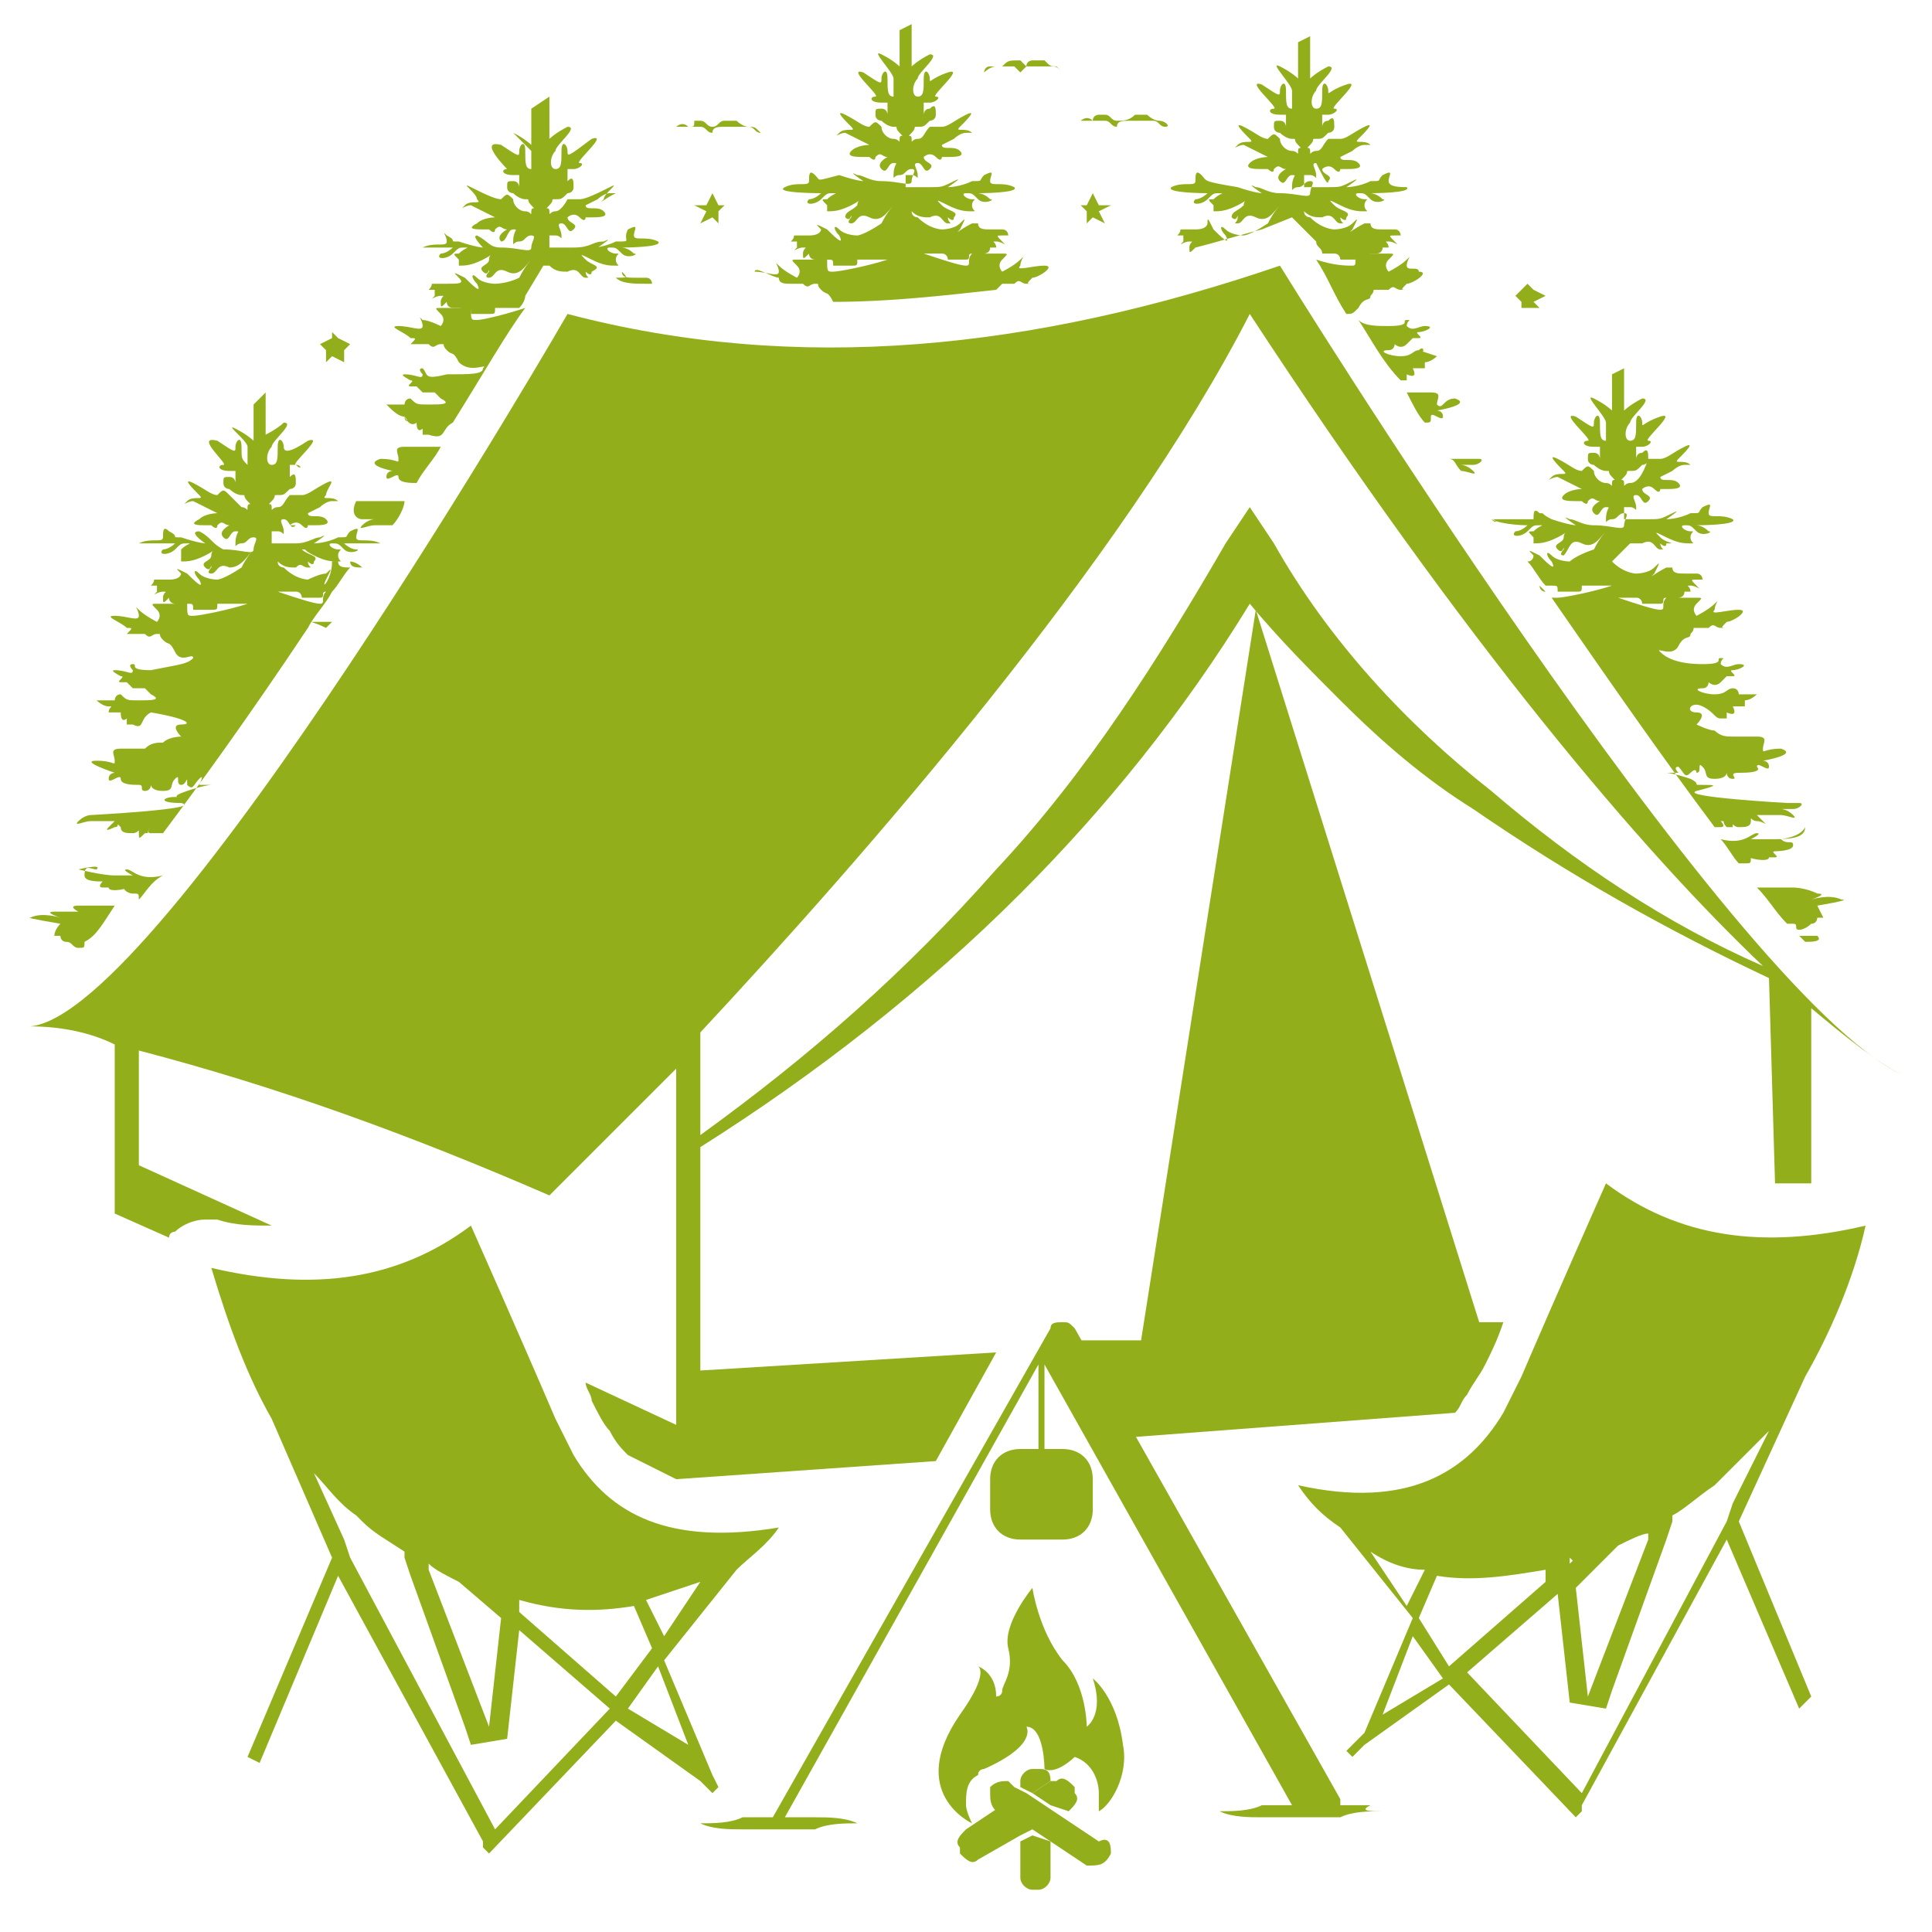
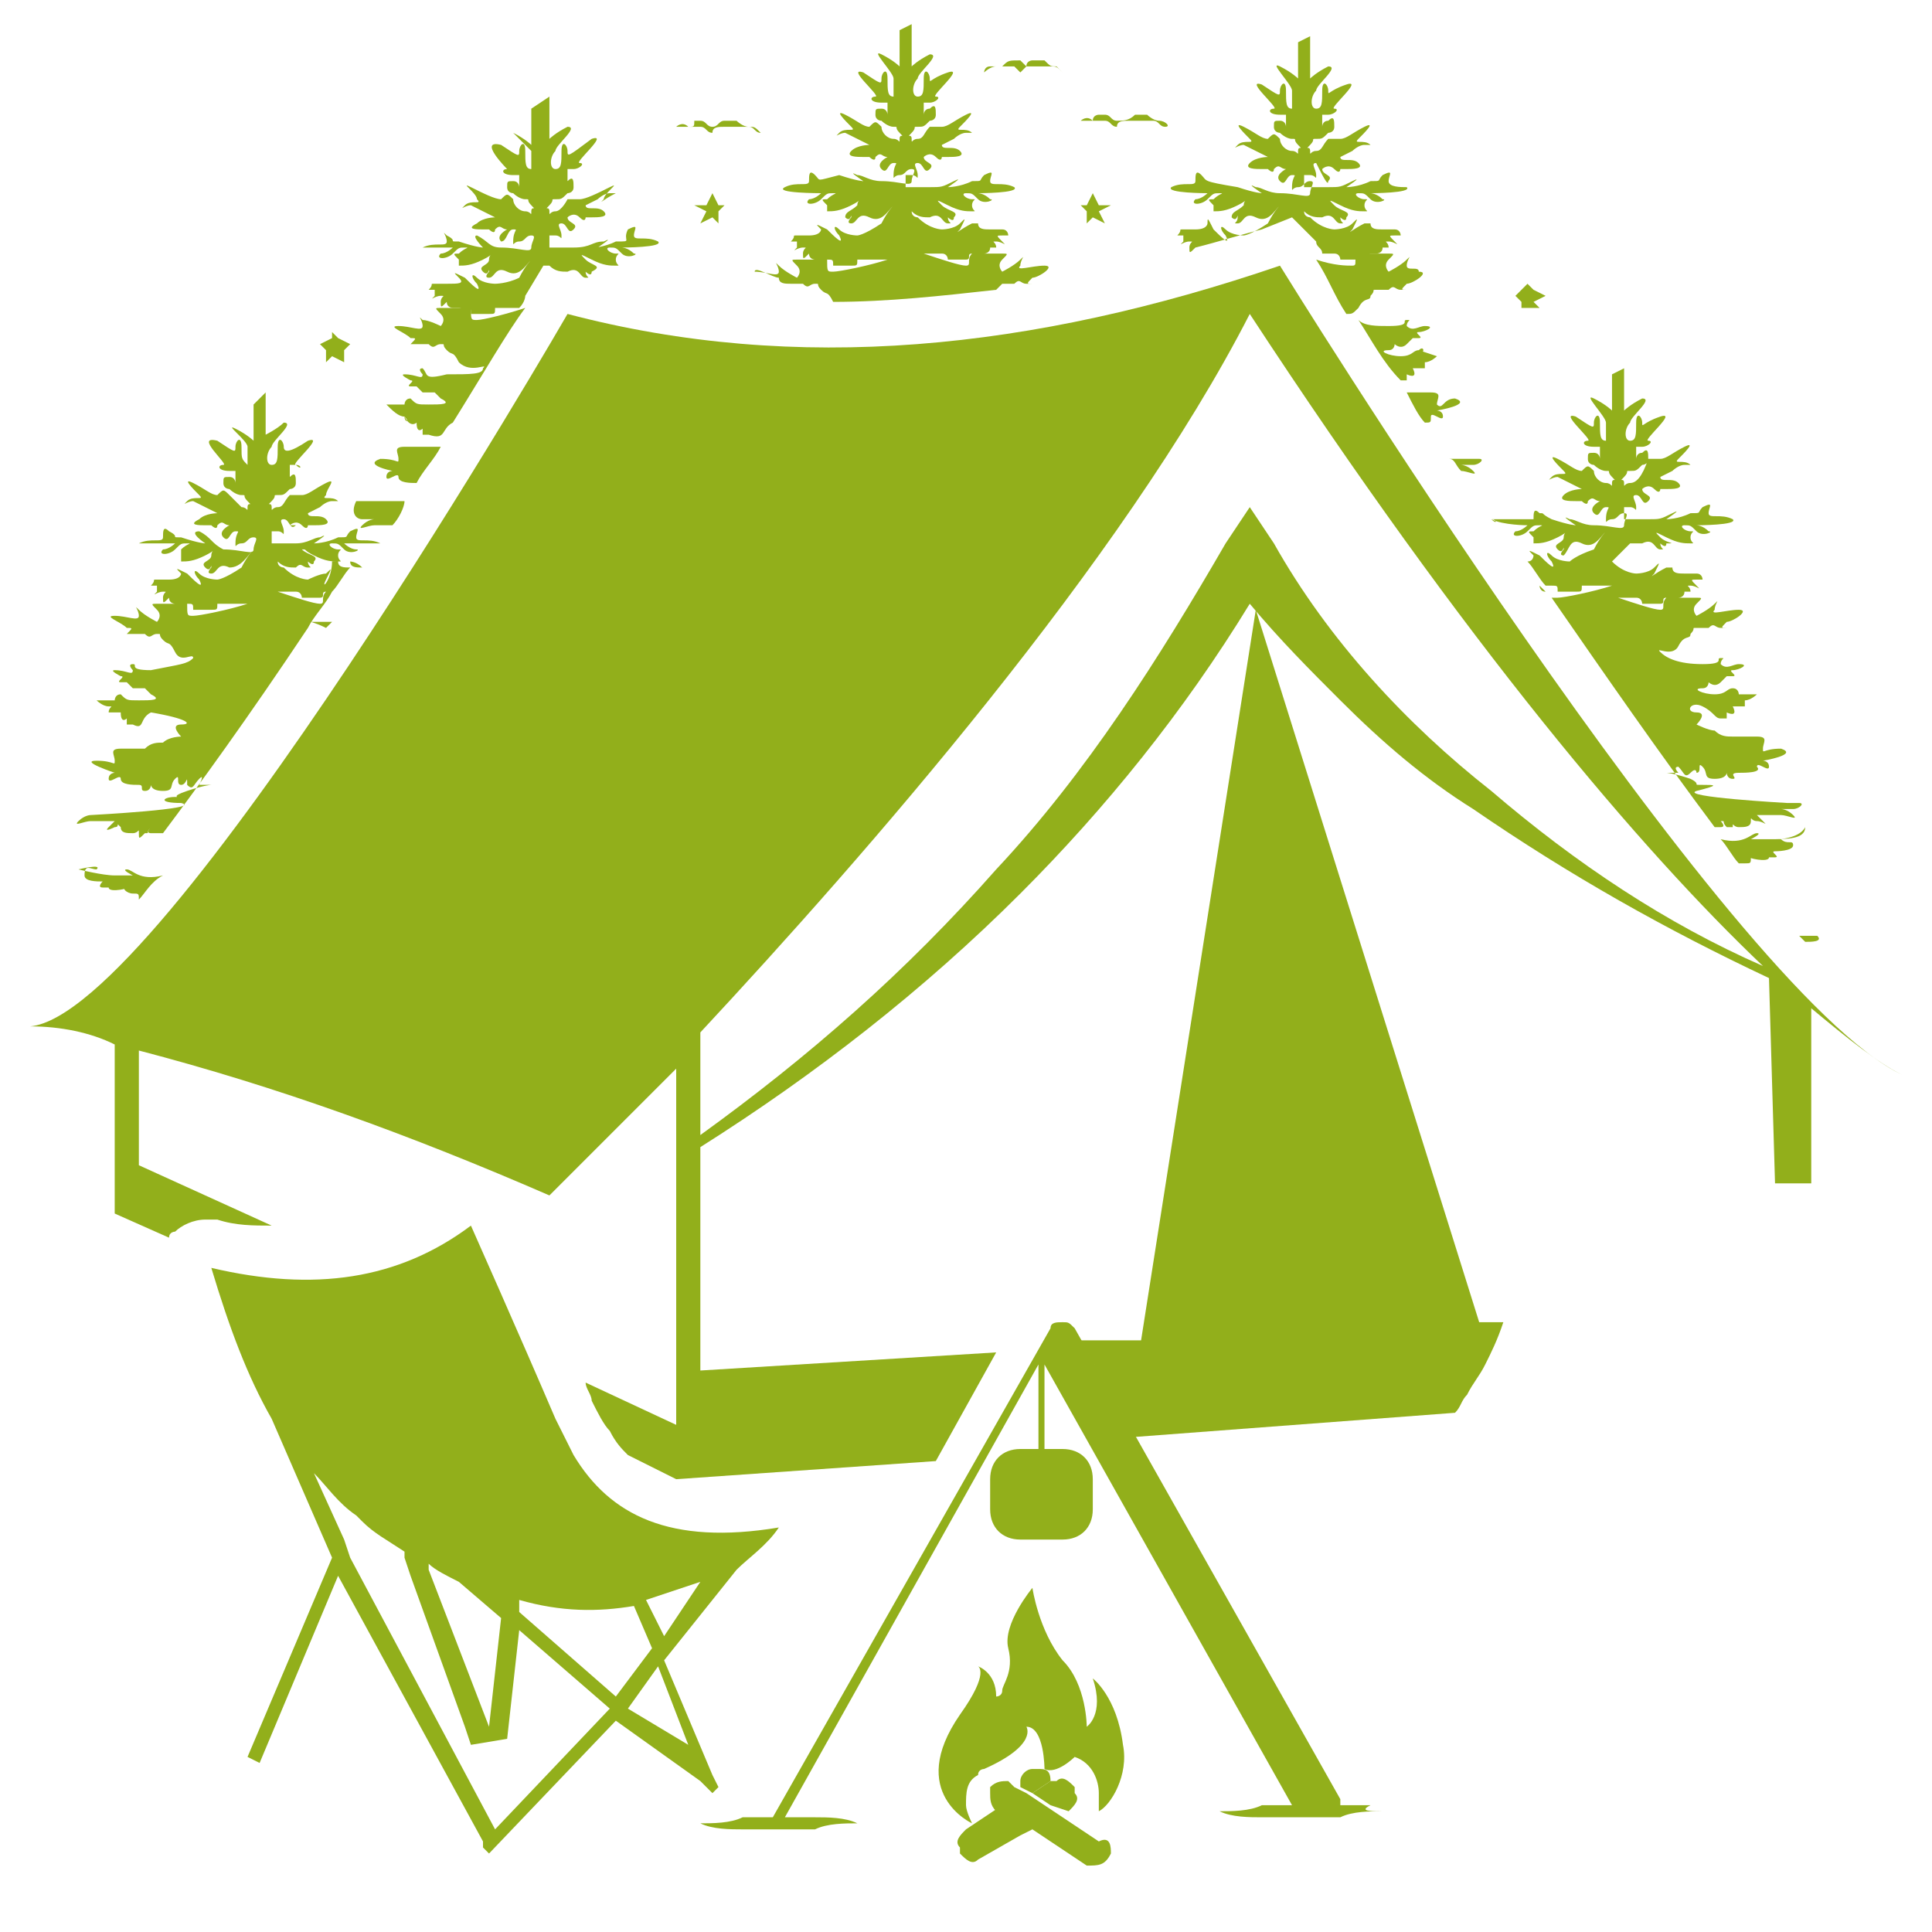
<svg xmlns="http://www.w3.org/2000/svg" version="1.1" id="Layer_1" x="0px" y="0px" width="32px" height="32px" viewBox="0 0 32 32" style="enable-background:new 0 0 32 32;" xml:space="preserve">
  <style type="text/css">
	.st0{fill:#92AF1B;}
</style>
  <g>
    <g>
      <g>
        <path class="st0" d="M1.3,13.5c0.1,0,0.1,0,0.2,0c0,0-0.1,0-0.2,0.1c-0.1,0.1,0.1,0,0.2,0c0.1,0,0,0,0.1,0c0.1,0,0.1,0,0.1,0     s0.1,0,0.1,0c0.1,0,0.1,0,0.1,0c0,0,0,0-0.1,0.1c-0.1,0.1,0.1,0,0.1,0c0.1,0,0-0.1,0.1,0c0,0.1,0.1,0.1,0.2,0.1     c0.1,0,0.1-0.1,0.1,0c0,0.1,0,0.1,0.1,0c0.1,0,0,0,0.1-0.1c0.1,0,0,0,0,0c0,0-0.1,0.1,0,0.1c0.1,0,0.1,0,0.1,0c0,0,0,0,0.1,0     c0.6-0.8,1.4-1.9,2.4-3.4c0.1-0.2,0.3-0.4,0.4-0.6c0,0-0.1,0-0.1,0c-0.1,0.1,0,0.2-0.1,0.2c-0.1,0-0.4-0.1-0.7-0.2c0,0,0,0,0,0     c0,0,0.1,0,0.1,0c0.1,0,0.1,0,0.2,0c0.1,0,0.1,0.1,0.1,0.1c0.1,0,0,0,0.1,0c0.1,0,0.1,0,0.2,0c0.1,0,0-0.1,0.1-0.1     c0.1,0,0.1,0,0.1,0c0.1-0.1,0.2-0.3,0.3-0.4c-0.1,0-0.2,0-0.2-0.1c0,0,0,0-0.1,0C5.5,9.6,5.3,9.8,5.4,9.6c0.1-0.2,0.1-0.2,0-0.1     C5.3,9.5,5.1,9.6,5.1,9.6c0,0-0.2,0-0.4-0.2c0,0-0.1,0-0.1-0.1c0,0,0,0,0,0c0.1,0.1,0.2,0.1,0.3,0.1C5,9.3,5,9.4,5.1,9.4     c0.1,0,0,0,0-0.1c0,0,0.1,0.1,0.1,0c0.1-0.1-0.1-0.1-0.2-0.2C5.1,9.1,5,9.1,5.2,9.2c0.2,0.1,0.3,0.1,0.4,0.1c0.1,0,0,0,0-0.1     c0-0.1,0.1-0.1,0-0.1c-0.1,0-0.2-0.1-0.1-0.1c0.1,0,0.1,0,0.2,0.1c0.1,0.1,0.3,0,0.2,0C5.8,9.1,5.7,9,5.7,9c0,0,0.4,0,0.6,0     c0,0,0,0,0,0c0,0,0,0,0,0C6.1,8.9,5.9,9,5.9,8.9c0-0.1,0.1-0.2-0.1-0.1c-0.1,0.1,0,0.1-0.2,0.1C5.4,9,5.2,9,5.2,9     c0,0,0.3-0.2,0.1-0.1C5.2,8.9,5.1,9,4.9,9C4.8,9,4.6,9,4.5,9c0-0.1,0-0.1,0-0.2c0,0,0.1,0,0.1,0c0.1,0,0.1,0.1,0.1,0     c0-0.1-0.1-0.2,0-0.2c0.1,0,0.1,0.2,0.2,0.1C5,8.7,4.8,8.7,4.8,8.7c0,0,0.1-0.1,0.2,0c0.1,0.1,0.1,0,0.1,0c0,0,0,0,0.1,0     c0.1,0,0.3,0,0.2-0.1c-0.1-0.1-0.3,0-0.3-0.1c0,0,0.2-0.1,0.2-0.1c0,0,0,0,0,0c0,0,0.1-0.1,0.2-0.1c0,0,0.2,0,0.1,0     c-0.1-0.1-0.3,0-0.2-0.1C5.4,8.1,5.6,7.9,5.4,8C5.2,8.1,5.1,8.2,5,8.2c-0.1,0-0.1,0-0.2,0C4.7,8.3,4.7,8.4,4.6,8.4     c-0.1,0-0.1,0.1-0.1,0c0-0.1-0.1,0,0-0.1c0.1-0.1,0-0.1,0.1-0.1c0.1,0,0.1,0,0.2-0.1c0,0,0.1,0,0.1-0.1c0-0.1,0-0.2-0.1-0.1     C4.8,7.9,4.8,8,4.8,7.9c0,0,0-0.1,0-0.2c0,0,0,0,0,0c0,0,0,0,0.1,0C5,7.8,5,7.7,4.9,7.7c-0.1,0,0.5-0.5,0.2-0.4     C4.8,7.5,4.7,7.5,4.7,7.4c0-0.1-0.1-0.2-0.1,0c0,0.2,0,0.3-0.1,0.3c-0.1,0-0.1-0.2,0-0.3C4.5,7.3,4.9,7,4.7,7     C4.6,7.1,4.4,7.2,4.4,7.2l0-0.6l0-0.1L4.2,6.7l0,0.6c0,0-0.1-0.1-0.3-0.2C3.7,7,4.1,7.3,4.1,7.4c0,0.1,0,0.3,0,0.3     C4,7.6,4,7.6,4,7.4c0-0.2-0.1-0.1-0.1,0c0,0.1,0,0.1-0.3-0.1C3.2,7.2,3.8,7.7,3.7,7.7c-0.1,0-0.1,0.1,0.1,0.1c0,0,0.1,0,0.1,0     c0,0,0,0,0,0c0,0.1,0,0.1,0,0.2c0,0,0-0.1-0.1-0.1c-0.1,0-0.1,0-0.1,0.1c0,0.1,0.1,0.1,0.1,0.1c0,0,0.1,0.1,0.2,0.1     c0.1,0,0,0,0.1,0.1c0.1,0.1,0,0,0,0.1c0,0.1,0,0-0.1,0C4,8.4,3.9,8.3,3.8,8.2c-0.1-0.1-0.1-0.1-0.2,0C3.5,8.2,3.4,8.1,3.2,8     C3,7.9,3.2,8.1,3.3,8.2c0.1,0.1-0.1,0-0.2,0.1c-0.1,0.1,0,0,0.1,0c0,0,0.2,0.1,0.2,0.1c0,0,0,0,0,0c0,0,0.2,0.1,0.2,0.1     c0,0-0.2,0-0.3,0.1C3.1,8.7,3.3,8.7,3.4,8.7c0.1,0,0.1,0,0.1,0c0,0,0.1,0.1,0.1,0c0.1-0.1,0.1,0,0.2,0c0,0-0.2,0.1-0.1,0.2     c0.1,0.1,0.1-0.1,0.2-0.1c0.1,0,0,0,0,0.2c0,0.1,0,0,0.1,0c0.1,0,0.1-0.1,0.2-0.1c0.1,0,0,0.1,0,0.2c0,0.1-0.2,0-0.5,0     C3.5,9,3.5,8.9,3.3,8.8C3.1,8.8,3.4,9,3.4,9c0,0-0.1,0-0.4-0.1C2.8,8.9,3,8.9,2.8,8.8c-0.1-0.1-0.1,0-0.1,0.1     c0,0.1-0.2,0-0.4,0.1C2.2,9,2.9,9,2.9,9c0,0-0.1,0.1-0.2,0.1c-0.1,0.1,0.1,0.1,0.2,0c0.1-0.1,0.1-0.1,0.2-0.1c0.1,0,0,0-0.1,0.1     C3,9.2,3,9.2,3,9.2c0,0.1,0,0.1,0,0.1c0.1,0,0.2,0,0.4-0.1c0.2-0.1,0.1-0.1,0.1,0C3.5,9.3,3.3,9.3,3.4,9.4c0.1,0.1,0.1-0.1,0.1,0     c0,0-0.1,0.1,0,0.1c0.1,0,0.1-0.2,0.3-0.1C4,9.4,4.1,9.2,4.2,9.1c0,0,0,0,0,0c0,0,0,0,0,0c0,0-0.1,0.1-0.2,0.3     C3.7,9.6,3.6,9.6,3.6,9.6c0,0-0.2,0-0.3-0.1c-0.1-0.1-0.1,0,0,0.1c0.1,0.2-0.1,0-0.2-0.1c-0.2-0.1-0.2-0.1-0.1,0     c0,0,0,0.1-0.2,0.1c-0.1,0-0.1,0-0.2,0c-0.1,0,0,0-0.1,0.1c0,0,0,0,0.1,0c0,0,0,0,0,0.1c-0.1,0.1,0,0,0.1,0c0.1,0,0,0,0,0.1     c0,0.1,0,0.1,0.1,0c0.1,0,0,0,0,0C2.8,10,2.9,10,2.9,10c0,0,0,0,0.1,0c0,0,0,0,0.1,0c0.1,0,0.1,0,0.1,0.1c0.1,0,0,0,0.2,0     c0.1,0,0,0,0.1,0c0.1,0,0.1,0,0.1-0.1c0.1,0,0.1,0,0.2,0C4,10,4,10,4,10c0,0,0,0,0,0c0,0,0,0,0.1,0c0,0,0,0,0,0     c-0.3,0.1-0.8,0.2-0.9,0.2c-0.1,0-0.1,0-0.1-0.2c-0.1-0.1-0.1,0-0.2,0c-0.1,0-0.1,0-0.3,0c-0.1,0-0.1,0,0,0.1     c0.1,0.1,0,0.2,0,0.2s-0.2-0.1-0.3-0.2c-0.1-0.1,0,0,0,0.1c0,0.1-0.2,0-0.4,0c-0.2,0,0.1,0.1,0.2,0.2c0.1,0,0.1,0,0,0.1     c-0.1,0,0,0,0.1,0c0.1,0,0,0,0,0c0,0,0.1,0,0.2,0c0.1,0.1,0.1,0,0.2,0c0.1,0,0,0,0.1,0.1c0.1,0.1,0.1,0,0.2,0.2     c0.1,0.2,0.3,0,0.3,0.1c-0.1,0.1-0.2,0.1-0.7,0.2c-0.4,0-0.2-0.1-0.3-0.1c-0.1,0,0,0.1,0,0.1c0,0.1-0.1,0-0.3,0     c-0.1,0,0.1,0.1,0.1,0.1c0.1,0-0.1,0.1,0,0.1c0.1,0,0.1,0,0.1,0s0,0,0.1,0.1c0,0,0.1,0,0.2,0c0,0,0,0,0.1,0.1     c0.2,0.1,0,0.1-0.2,0.1c-0.2,0-0.2,0-0.3-0.1c-0.1,0-0.1,0.1-0.1,0.1l-0.3,0c0,0,0.1,0.1,0.2,0.1c0.1,0,0,0,0,0.1     c0,0,0.2,0,0.2,0c0,0.2,0.1,0.1,0.1,0.1l0,0.1c0,0,0,0,0.1,0c0.2,0.1,0.1-0.1,0.3-0.2C3.1,11.9,3.2,12,3,12c-0.2,0,0,0.2,0,0.2     c0,0-0.2,0-0.3,0.1c-0.1,0-0.2,0-0.3,0.1c-0.1,0-0.2,0-0.4,0c-0.2,0-0.1,0.1-0.1,0.2c0,0.1,0,0-0.3,0c-0.3,0,0.3,0.2,0.3,0.2     s-0.1,0-0.1,0.1c0,0.1,0.2-0.1,0.2,0c0,0.1,0.2,0.1,0.3,0.1c0.1,0,0,0.1,0.1,0.1c0.1,0,0.1-0.1,0.1-0.1c0,0,0,0.1,0.2,0.1     c0.2,0,0.1-0.1,0.2-0.2c0.1-0.1,0,0.1,0.1,0.1c0.1,0,0.1-0.2,0.1,0c0.1,0.1,0.1,0,0.2-0.1c0.1-0.1,0,0.1,0,0.1c0,0,0.2,0,0.2,0     c0,0-0.1,0-0.4,0.1c-0.3,0.1-0.1,0.1-0.2,0.1c-0.2,0-0.3,0.1,0.1,0.1c0.4,0.1-1.5,0.2-1.5,0.2c0,0-0.1,0-0.2,0     C1.1,13.4,1.3,13.5,1.3,13.5z" />
      </g>
      <g>
        <path class="st0" d="M1,15.9C0.9,15.9,0.9,15.9,1,15.9c0.1,0,0.1,0,0.2,0C1.1,15.9,1,15.9,1,15.9z" />
      </g>
      <g>
        <path class="st0" d="M1.6,14.4c-0.1,0-0.2-0.1-0.2,0.1c0,0.1,0.2,0.1,0.3,0.1c0,0-0.1,0.1,0,0.1c0.1,0,0.1,0,0.1,0     c0,0.1,0.4,0,0.3,0c-0.1,0,0,0.1,0.1,0.1c0.1,0,0.1,0,0.1,0.1c0.1-0.1,0.2-0.3,0.4-0.4c-0.4,0.1-0.5-0.1-0.6-0.1     c-0.1,0,0.1,0.1,0.1,0.1c0,0-0.1,0-0.3,0c-0.2,0-0.6-0.1-0.6-0.1C1.3,14.4,1.7,14.3,1.6,14.4z" />
      </g>
      <g>
-         <path class="st0" d="M1,15.3c0,0-0.1,0.1-0.1,0.2c0,0,0.1,0,0.1,0s0,0.1,0.1,0.1c0.1,0,0.1,0.1,0.2,0.1c0.1,0,0.1,0,0.1-0.1     c0,0,0,0,0,0c0.2-0.1,0.3-0.3,0.5-0.6c0,0-0.1,0-0.1,0c-0.1,0-0.3,0-0.5,0c-0.2,0,0,0.1,0,0.1s-0.2,0-0.4,0     c-0.2,0,0.1,0.1,0.1,0.1s-0.3-0.1-0.5,0C0.4,15.2,1,15.3,1,15.3z" />
-       </g>
+         </g>
    </g>
    <g>
      <g>
        <path class="st0" d="M7.5,4.1c0,0-0.1,0.1-0.2,0.1c-0.1,0.1,0.1,0.1,0.2,0c0.1-0.1,0.1-0.1,0.2-0.1c0.1,0,0,0-0.1,0.1     c-0.1,0-0.1,0,0,0.1c0,0.1,0,0.1,0,0.1c0.1,0,0.2,0,0.4-0.1c0.2-0.1,0.1-0.1,0.1,0C8.1,4.4,7.9,4.4,8,4.5c0.1,0.1,0.1-0.1,0.1,0     c0,0-0.1,0.1,0,0.1c0.1,0,0.1-0.2,0.3-0.1c0.2,0.1,0.3-0.1,0.4-0.2c0,0,0,0,0,0c0,0,0,0,0,0c0,0-0.1,0.1-0.2,0.3     C8.4,4.7,8.2,4.7,8.2,4.7c0,0-0.2,0-0.3-0.1c-0.1-0.1-0.1,0,0,0.1c0.1,0.2-0.1,0-0.2-0.1c-0.2-0.1-0.2-0.1-0.1,0s0,0.1-0.2,0.1     c-0.1,0-0.1,0-0.2,0c-0.1,0,0,0-0.1,0.1c0,0,0,0,0.1,0c0,0,0,0,0,0.1c-0.1,0.1,0,0,0.1,0c0.1,0,0,0,0,0.1c0,0.1,0,0.1,0.1,0     c0.1,0,0,0,0,0c0,0.1,0.1,0.1,0.1,0.1c0,0,0,0,0.1,0c0,0,0,0,0.1,0c0.1,0,0.1,0,0.1,0.1c0.1,0,0,0,0.2,0c0.1,0,0,0,0.1,0     c0.1,0,0.1,0,0.1-0.1c0.1,0,0.1,0,0.2,0c0.1,0,0.1,0,0.2,0c0,0,0,0,0,0c0.1-0.1,0.1-0.2,0.1-0.2l0.3-0.5l0.1,0c0,0,0,0,0,0     c0,0,0,0,0,0c0.1,0.1,0.2,0.1,0.3,0.1c0.2-0.1,0.2,0.1,0.3,0.1c0.1,0,0,0,0-0.1c0,0,0.1,0.1,0.1,0C10,4.4,9.8,4.4,9.7,4.3     c-0.1-0.1-0.1-0.1,0.1,0c0.2,0.1,0.3,0.1,0.4,0.1c0.1,0,0,0,0-0.1c0-0.1,0.1-0.1,0-0.1c-0.1,0-0.2-0.1-0.1-0.1     c0.1,0,0.1,0,0.2,0.1c0.1,0.1,0.3,0,0.2,0c-0.1-0.1-0.2-0.1-0.2-0.1c0,0,0.7,0,0.6-0.1c-0.2-0.1-0.4,0-0.4-0.1     c0-0.1,0.1-0.2-0.1-0.1C10.3,4,10.5,4,10.2,4C10,4.1,9.8,4.1,9.9,4.1c0,0,0.3-0.2,0.1-0.1C9.8,4,9.8,4.1,9.5,4.1     c-0.1,0-0.3,0-0.4,0c0-0.1,0-0.1,0-0.2c0,0,0.1,0,0.1,0c0.1,0,0.1,0.1,0.1,0c0-0.1-0.1-0.2,0-0.2c0.1,0,0.1,0.2,0.2,0.1     c0.1-0.1-0.1-0.1-0.1-0.2c0,0,0.1-0.1,0.2,0c0.1,0.1,0.1,0,0.1,0c0,0,0,0,0.1,0c0.1,0,0.3,0,0.2-0.1c-0.1-0.1-0.3,0-0.3-0.1     c0,0,0.2-0.1,0.2-0.1c0,0,0,0,0,0c0,0,0.1-0.1,0.2-0.1s0.2,0,0.1,0C10,3.3,9.9,3.4,10,3.3C10,3.2,10.3,3,10.1,3.1     C9.9,3.2,9.7,3.3,9.6,3.3c-0.1,0-0.1,0-0.2,0C9.4,3.3,9.3,3.5,9.2,3.5c-0.1,0-0.1,0.1-0.1,0c0-0.1-0.1,0,0-0.1     c0.1-0.1,0-0.1,0.1-0.1c0.1,0,0.1,0,0.2-0.1c0,0,0.1,0,0.1-0.1c0-0.1,0-0.2-0.1-0.1C9.4,3,9.4,3.1,9.4,3c0,0,0-0.1,0-0.2     c0,0,0,0,0,0c0,0,0,0,0.1,0c0.1,0,0.2-0.1,0.1-0.1c-0.1,0,0.5-0.5,0.2-0.4C9.4,2.6,9.4,2.6,9.4,2.5c0-0.1-0.1-0.2-0.1,0     c0,0.2,0,0.3-0.1,0.3c-0.1,0-0.1-0.2,0-0.3c0-0.1,0.4-0.4,0.2-0.4C9.2,2.2,9.1,2.3,9.1,2.3l0-0.6l0-0.1L8.8,1.8l0,0.6     c0,0-0.1-0.1-0.3-0.2C8.4,2.1,8.7,2.4,8.8,2.5c0,0.1,0,0.3,0,0.3c-0.1,0-0.1-0.1-0.1-0.3c0-0.2-0.1-0.1-0.1,0     c0,0.1,0,0.1-0.3-0.1C7.9,2.3,8.4,2.8,8.4,2.8c-0.1,0-0.1,0.1,0.1,0.1c0,0,0.1,0,0.1,0c0,0,0,0,0,0c0,0.1,0,0.1,0,0.2     c0,0,0-0.1-0.1-0.1c-0.1,0-0.1,0-0.1,0.1c0,0.1,0.1,0.1,0.1,0.1c0,0,0.1,0.1,0.2,0.1c0.1,0,0,0,0.1,0.1c0.1,0.1,0,0,0,0.1     c0,0.1,0,0-0.1,0c-0.1,0-0.2-0.1-0.2-0.2c-0.1-0.1-0.1-0.1-0.2,0C8.2,3.3,8,3.2,7.8,3.1C7.6,3,7.9,3.2,7.9,3.3     c0.1,0.1-0.1,0-0.2,0.1c-0.1,0.1,0,0,0.1,0c0,0,0.2,0.1,0.2,0.1c0,0,0,0,0,0c0,0,0.2,0.1,0.2,0.1c0,0-0.2,0-0.3,0.1     C7.7,3.8,7.9,3.8,8,3.8c0.1,0,0.1,0,0.1,0c0,0,0.1,0.1,0.1,0c0.1-0.1,0.1,0,0.2,0c0,0-0.2,0.1-0.1,0.2C8.4,4,8.4,3.8,8.5,3.8     c0.1,0,0,0,0,0.2c0,0.1,0,0,0.1,0c0.1,0,0.1-0.1,0.2-0.1c0.1,0,0,0.1,0,0.2c0,0.1-0.2,0-0.5,0C8.1,4.1,8.1,4,7.9,3.9     C7.8,3.9,8,4.1,8,4.1c0,0-0.1,0-0.4-0.1C7.4,4,7.6,4,7.4,3.9C7.3,3.8,7.4,3.9,7.4,4c0,0.1-0.2,0-0.4,0.1C6.8,4.1,7.5,4.1,7.5,4.1     z" />
      </g>
      <g>
        <path class="st0" d="M6.7,6.9C6.8,7,6.7,7,6.7,6.9C6.8,7.1,6.9,7,6.9,7c0,0.2,0.1,0.1,0.1,0.1l0,0.1c0,0,0,0,0.1,0     C7.4,7.3,7.3,7.1,7.5,7C8,6.2,8.4,5.5,8.7,5.1C8.4,5.2,8,5.3,7.9,5.3c-0.1,0-0.1,0-0.1-0.2c-0.1-0.1-0.1,0-0.2,0     c-0.1,0-0.1,0-0.3,0c-0.1,0-0.1,0,0,0.1c0.1,0.1,0,0.2,0,0.2S7.1,5.3,7,5.3c-0.1-0.1,0,0,0,0.1c0,0.1-0.2,0-0.4,0     c-0.2,0,0.1,0.1,0.2,0.2c0.1,0,0.1,0,0,0.1c-0.1,0,0,0,0.1,0c0.1,0,0,0,0,0c0,0,0.1,0,0.2,0c0.1,0.1,0.1,0,0.2,0     c0.1,0,0,0,0.1,0.1c0.1,0.1,0.1,0,0.2,0.2C7.8,6.2,8.1,6,8,6.1C8,6.2,7.8,6.2,7.4,6.2C7,6.3,7.1,6.2,7,6.1c-0.1,0,0,0.1,0,0.1     c0,0.1-0.1,0-0.3,0c-0.1,0,0.1,0.1,0.1,0.1c0.1,0-0.1,0.1,0,0.1c0.1,0,0.1,0,0.1,0s0,0,0.1,0.1c0,0,0.1,0,0.2,0c0,0,0,0,0.1,0.1     c0.2,0.1,0,0.1-0.2,0.1c-0.2,0-0.2,0-0.3-0.1c-0.1,0-0.1,0.1-0.1,0.1l-0.3,0C6.5,6.8,6.6,6.9,6.7,6.9z" />
      </g>
      <g>
        <path class="st0" d="M10,4.6C10,4.6,10,4.6,10,4.6C10,4.6,10,4.6,10,4.6C10.1,4.5,10.1,4.5,10,4.6z" />
      </g>
      <g>
-         <path class="st0" d="M10.2,4.6C10.2,4.6,10.2,4.7,10.2,4.6c0.1,0.1,0.3,0.1,0.5,0.1c0,0,0,0,0,0c0,0,0.1,0,0.1,0     c0,0,0-0.1-0.1-0.1c-0.1,0,0,0-0.2,0c-0.1,0-0.2,0-0.2-0.1C10.4,4.6,10.4,4.6,10.2,4.6z" />
-       </g>
+         </g>
      <g>
        <path class="st0" d="M6.5,7.8c0,0-0.1,0-0.1,0.1c0,0.1,0.2-0.1,0.2,0C6.6,8,6.8,8,6.9,8C7,7.8,7.2,7.6,7.3,7.4     c-0.1,0-0.1,0-0.2,0c-0.1,0-0.2,0-0.4,0c-0.2,0-0.1,0.1-0.1,0.2c0,0.1,0,0-0.3,0C6,7.7,6.5,7.8,6.5,7.8z" />
      </g>
      <g>
        <path class="st0" d="M5.5,10.1C5.5,10.1,5.5,10.2,5.5,10.1C5.5,10.2,5.5,10.2,5.5,10.1z" />
      </g>
      <g>
        <path class="st0" d="M6,8.6c0.1,0,0.1,0,0.2,0c0,0-0.1,0-0.2,0.1c-0.1,0.1,0.1,0,0.2,0c0.1,0,0,0,0.1,0c0.1,0,0.1,0,0.1,0     s0,0,0.1,0c0.1-0.1,0.2-0.3,0.2-0.4c-0.3,0-0.6,0-0.6,0c0,0-0.1,0-0.2,0C5.8,8.5,5.9,8.6,6,8.6z" />
      </g>
      <g>
        <path class="st0" d="M5.4,10.4c0,0,0.1-0.1,0.1-0.1c-0.1,0-0.2,0-0.3,0C5.1,10.3,5.2,10.3,5.4,10.4z" />
      </g>
      <g>
        <path class="st0" d="M6,9.4C6,9.4,6,9.4,6,9.4C5.9,9.3,5.8,9.3,5.8,9.3C5.8,9.4,5.9,9.4,6,9.4z" />
      </g>
    </g>
    <g>
      <g>
        <path class="st0" d="M12.9,4.6C13,4.6,13,4.6,12.9,4.6c0,0.1,0.1,0.1,0.2,0.1c0.1,0,0,0,0,0c0,0,0.1,0,0.2,0c0.1,0.1,0.1,0,0.2,0     c0.1,0,0,0,0.1,0.1c0.1,0.1,0.1,0,0.2,0.2c0.9,0,1.8-0.1,2.7-0.2c0,0,0,0,0.1-0.1c0.1,0,0.1,0,0.2,0c0.1-0.1,0.1,0,0.2,0     c0,0-0.1,0,0,0c0.1,0,0.2,0,0.1,0c-0.1,0-0.1,0,0-0.1c0.1,0,0.4-0.2,0.2-0.2c-0.2,0-0.5,0.1-0.4,0c0-0.1,0.1-0.2,0-0.1     c-0.1,0.1-0.3,0.2-0.3,0.2s-0.1-0.1,0-0.2c0.1-0.1,0.1-0.1,0-0.1c-0.1,0-0.2,0-0.3,0c-0.1,0-0.1-0.1-0.2,0     c-0.1,0.1,0,0.2-0.1,0.2c-0.1,0-0.4-0.1-0.7-0.2c0,0,0,0,0,0c0,0,0.1,0,0.1,0c0.1,0,0.1,0,0.2,0c0.1,0,0.1,0.1,0.1,0.1     c0.1,0,0,0,0.1,0c0.1,0,0.1,0,0.2,0c0.1,0,0-0.1,0.1-0.1c0.1,0,0.1,0,0.1,0c0,0,0.1,0,0.1,0c0,0,0.1,0,0.1-0.1c0-0.1-0.1-0.1,0,0     c0.1,0,0.1,0,0.1,0c0-0.1-0.1-0.1,0-0.1c0.1,0,0.2,0.1,0.1,0c-0.1-0.1-0.1-0.1,0-0.1c0,0,0.1,0,0.1,0c0,0,0-0.1-0.1-0.1     c-0.1,0,0,0-0.2,0c-0.1,0-0.2,0-0.2-0.1c0,0,0,0-0.1,0c-0.2,0.1-0.3,0.2-0.2,0.1c0.1-0.2,0.1-0.2,0-0.1c-0.1,0.1-0.3,0.1-0.3,0.1     c0,0-0.2,0-0.4-0.2c0,0-0.1,0-0.1-0.1c0,0,0,0,0,0c0.1,0.1,0.2,0.1,0.3,0.1c0.2-0.1,0.2,0.1,0.3,0.1c0.1,0,0,0,0-0.1     c0,0,0.1,0.1,0.1,0c0.1-0.1-0.1-0.1-0.2-0.2c-0.1-0.1-0.1-0.1,0.1,0c0.2,0.1,0.3,0.1,0.4,0.1c0.1,0,0,0,0-0.1     c0-0.1,0.1-0.1,0-0.1c-0.1,0-0.2-0.1-0.1-0.1c0.1,0,0.1,0,0.2,0.1c0.1,0.1,0.3,0,0.2,0c-0.1-0.1-0.2-0.1-0.2-0.1     c0,0,0.7,0,0.6-0.1c-0.2-0.1-0.4,0-0.4-0.1c0-0.1,0.1-0.2-0.1-0.1c-0.1,0.1,0,0.1-0.2,0.1c-0.2,0.1-0.4,0.1-0.4,0.1     c0,0,0.3-0.2,0.1-0.1c-0.2,0.1-0.2,0.1-0.4,0.1c-0.1,0-0.3,0-0.4,0c0-0.1,0-0.1,0-0.2c0,0,0.1,0,0.1,0c0.1,0,0.1,0.1,0.1,0     c0-0.1-0.1-0.2,0-0.2c0.1,0,0.1,0.2,0.2,0.1c0.1-0.1-0.1-0.1-0.1-0.2c0,0,0.1-0.1,0.2,0c0.1,0.1,0.1,0,0.1,0c0,0,0,0,0.1,0     c0.1,0,0.3,0,0.2-0.1c-0.1-0.1-0.3,0-0.3-0.1c0,0,0.2-0.1,0.2-0.1c0,0,0,0,0,0c0,0,0.1-0.1,0.2-0.1c0,0,0.2,0,0.1,0     c-0.1-0.1-0.3,0-0.2-0.1c0.1-0.1,0.3-0.3,0.1-0.2c-0.2,0.1-0.3,0.2-0.4,0.2c-0.1,0-0.1,0-0.2,0c-0.1,0.1-0.1,0.2-0.2,0.2     c-0.1,0-0.1,0.1-0.1,0c0-0.1-0.1,0,0-0.1c0.1-0.1,0-0.1,0.1-0.1c0.1,0,0.1,0,0.2-0.1c0,0,0.1,0,0.1-0.1c0-0.1,0-0.2-0.1-0.1     c-0.1,0-0.1,0.1-0.1,0.1c0,0,0-0.1,0-0.2c0,0,0,0,0,0c0,0,0,0,0.1,0c0.1,0,0.2-0.1,0.1-0.1c-0.1,0,0.5-0.5,0.2-0.4     c-0.3,0.1-0.3,0.2-0.3,0.1c0-0.1-0.1-0.2-0.1,0c0,0.2,0,0.3-0.1,0.3c-0.1,0-0.1-0.2,0-0.3c0-0.1,0.4-0.4,0.2-0.4     c-0.2,0.1-0.3,0.2-0.3,0.2l0-0.6l0-0.1l-0.2,0.1l0,0.6c0,0-0.1-0.1-0.3-0.2c-0.2-0.1,0.2,0.3,0.2,0.4c0,0.1,0,0.3,0,0.3     c-0.1,0-0.1-0.1-0.1-0.3c0-0.2-0.1-0.1-0.1,0c0,0.1,0,0.1-0.3-0.1c-0.3-0.1,0.3,0.4,0.2,0.4c-0.1,0-0.1,0.1,0.1,0.1     c0,0,0.1,0,0.1,0c0,0,0,0,0,0c0,0.1,0,0.1,0,0.2c0,0,0-0.1-0.1-0.1c-0.1,0-0.1,0-0.1,0.1c0,0.1,0.1,0.1,0.1,0.1     c0,0,0.1,0.1,0.2,0.1c0.1,0,0,0,0.1,0.1c0.1,0.1,0,0,0,0.1c0,0.1,0,0-0.1,0c-0.1,0-0.2-0.1-0.2-0.2c-0.1-0.1-0.1-0.1-0.2,0     c-0.1,0-0.2-0.1-0.4-0.2c-0.2-0.1,0,0.1,0.1,0.2c0.1,0.1-0.1,0-0.2,0.1c-0.1,0.1,0,0,0.1,0c0,0,0.2,0.1,0.2,0.1c0,0,0,0,0,0     c0,0,0.2,0.1,0.2,0.1c0,0-0.2,0-0.3,0.1c-0.1,0.1,0.1,0.1,0.2,0.1c0.1,0,0.1,0,0.1,0c0,0,0.1,0.1,0.1,0c0.1-0.1,0.1,0,0.2,0     c0,0-0.2,0.1-0.1,0.2c0.1,0.1,0.1-0.1,0.2-0.1c0.1,0,0,0,0,0.2c0,0.1,0,0,0.1,0c0.1,0,0.1-0.1,0.2-0.1c0.1,0,0,0.1,0,0.2     c0,0.1-0.2,0-0.5,0c-0.2,0-0.3-0.1-0.4-0.1c-0.2-0.1,0.1,0.1,0.1,0.1c0,0-0.1,0-0.4-0.1C13.5,3,13.6,3,13.5,2.9     c-0.1-0.1-0.1,0-0.1,0.1c0,0.1-0.2,0-0.4,0.1c-0.2,0.1,0.6,0.1,0.6,0.1c0,0-0.1,0.1-0.2,0.1c-0.1,0.1,0.1,0.1,0.2,0     c0.1-0.1,0.1-0.1,0.2-0.1c0.1,0,0,0-0.1,0.1c-0.1,0-0.1,0,0,0.1c0,0.1,0,0.1,0,0.1c0.1,0,0.2,0,0.4-0.1c0.2-0.1,0.1-0.1,0.1,0     c-0.1,0.1-0.2,0.1-0.2,0.2c0.1,0.1,0.1-0.1,0.1,0c0,0-0.1,0.1,0,0.1c0.1,0,0.1-0.2,0.3-0.1c0.2,0.1,0.3-0.1,0.4-0.2c0,0,0,0,0,0     c0,0,0,0,0,0c0,0-0.1,0.1-0.2,0.3c-0.3,0.2-0.4,0.2-0.4,0.2c0,0-0.2,0-0.3-0.1c-0.1-0.1-0.1,0,0,0.1c0.1,0.2-0.1,0-0.2-0.1     c-0.2-0.1-0.2-0.1-0.1,0c0,0,0,0.1-0.2,0.1c-0.1,0-0.1,0-0.2,0c-0.1,0,0,0-0.1,0.1c0,0,0,0,0.1,0c0,0,0,0,0,0.1     c-0.1,0.1,0,0,0.1,0c0.1,0,0,0,0,0.1c0,0.1,0,0.1,0.1,0c0.1,0,0,0,0,0c0,0.1,0.1,0.1,0.1,0.1c0,0,0,0,0.1,0c0,0,0,0,0.1,0     c0.1,0,0.1,0,0.1,0.1c0.1,0,0,0,0.2,0c0.1,0,0,0,0.1,0c0.1,0,0.1,0,0.1-0.1c0.1,0,0.1,0,0.2,0c0.1,0,0.1,0,0.2,0c0,0,0,0,0,0     c0,0,0,0,0.1,0c0,0,0,0,0,0c-0.3,0.1-0.8,0.2-0.9,0.2c-0.1,0-0.1,0-0.1-0.2c-0.1-0.1-0.1,0-0.2,0c-0.1,0-0.1,0-0.3,0     c-0.1,0-0.1,0,0,0.1c0.1,0.1,0,0.2,0,0.2s-0.2-0.1-0.3-0.2c-0.1-0.1,0,0,0,0.1c0,0.1-0.2,0-0.4,0C12.5,4.4,12.8,4.6,12.9,4.6z" />
      </g>
    </g>
    <g>
      <g>
        <path class="st0" d="M23.3,4.4c0-0.1,0.1-0.2,0-0.1c-0.1,0.1-0.3,0.2-0.3,0.2s-0.1-0.1,0-0.2c0.1-0.1,0.1-0.1,0-0.1     c-0.1,0-0.2,0-0.3,0c-0.1,0-0.1-0.1-0.2,0c-0.1,0.1,0,0.2-0.1,0.2c-0.1,0-0.3,0-0.6-0.1c0.2,0.3,0.3,0.6,0.5,0.9     c0.1,0,0.1,0,0.2-0.1c0.1-0.2,0.2-0.1,0.2-0.2c0.1-0.1,0-0.1,0.1-0.1c0.1,0,0.1,0,0.2,0c0.1-0.1,0.1,0,0.2,0c0,0-0.1,0,0,0     c0.1,0,0.2,0,0.1,0c-0.1,0-0.1,0,0-0.1c0.1,0,0.4-0.2,0.2-0.2C23.5,4.4,23.3,4.5,23.3,4.4z" />
      </g>
      <g>
        <path class="st0" d="M23.5,5.8c-0.1,0-0.1,0.1-0.3,0.1c-0.2,0-0.4-0.1-0.2-0.1c0.1,0,0.1-0.1,0.1-0.1c0,0,0.1,0.1,0.2,0     c0.1-0.1,0.1-0.1,0.1-0.1s0,0,0.1,0c0.1,0-0.1-0.1,0-0.1c0.1,0,0.3-0.1,0.1-0.1c-0.1,0-0.2,0.1-0.3,0c0-0.1,0.1-0.1,0-0.1     c-0.1,0,0.1,0.1-0.3,0.1c-0.2,0-0.4,0-0.5-0.1c0.2,0.3,0.4,0.7,0.7,1c0,0,0,0,0,0c0.1,0,0.1,0,0.1,0l0-0.1c0,0,0.2,0.1,0.1-0.1     c0,0,0.2,0,0.2,0c0,0,0,0,0-0.1c0.1,0,0.2-0.1,0.2-0.1L23.5,5.8C23.6,5.9,23.6,5.7,23.5,5.8z" />
      </g>
      <g>
        <path class="st0" d="M20,3.2c0,0-0.1,0.1-0.2,0.1c-0.1,0.1,0.1,0.1,0.2,0c0.1-0.1,0.1-0.1,0.2-0.1c0.1,0,0,0-0.1,0.1     c-0.1,0-0.1,0,0,0.1c0,0.1,0,0.1,0,0.1c0.1,0,0.2,0,0.4-0.1c0.2-0.1,0.1-0.1,0.1,0c-0.1,0.1-0.2,0.1-0.2,0.2     c0.1,0.1,0.1-0.1,0.1,0s-0.1,0.1,0,0.1c0.1,0,0.1-0.2,0.3-0.1c0.2,0.1,0.3-0.1,0.4-0.2c0,0,0,0,0,0c0,0,0,0,0,0     c0,0-0.1,0.1-0.2,0.3c-0.3,0.2-0.4,0.2-0.4,0.2c0,0-0.2,0-0.3-0.1c-0.1-0.1-0.1,0,0,0.1c0.1,0.2-0.1,0-0.2-0.1     C20,3.6,20,3.6,20,3.7c0,0,0,0.1-0.2,0.1c-0.1,0-0.1,0-0.2,0c-0.1,0,0,0-0.1,0.1c0,0,0,0,0.1,0c0,0,0,0,0,0.1c-0.1,0.1,0,0,0.1,0     c0.1,0,0,0,0,0.1c0,0.1,0,0.1,0.1,0c0.1,0,0,0,0,0c0,0,0,0,0,0c0.4-0.1,0.7-0.2,1.1-0.3l0.5-0.2L21.8,4c0,0.1,0.1,0.1,0.1,0.2     c0.1,0,0.1,0,0.2,0c0.1,0,0.1,0.1,0.1,0.1c0.1,0,0,0,0.1,0c0.1,0,0.1,0,0.2,0c0.1,0,0-0.1,0.1-0.1c0.1,0,0.1,0,0.1,0     c0,0,0.1,0,0.1,0c0,0,0.1,0,0.1-0.1c0-0.1-0.1-0.1,0,0c0.1,0,0.1,0,0.1,0c0-0.1-0.1-0.1,0-0.1c0.1,0,0.2,0.1,0.1,0     c-0.1-0.1-0.1-0.1,0-0.1c0,0,0.1,0,0.1,0c0,0,0-0.1-0.1-0.1c-0.1,0,0,0-0.2,0c-0.1,0-0.2,0-0.2-0.1c0,0,0,0-0.1,0     c-0.2,0.1-0.3,0.2-0.2,0.1c0.1-0.2,0.1-0.2,0-0.1c-0.1,0.1-0.3,0.1-0.3,0.1c0,0-0.2,0-0.4-0.2c0,0-0.1,0-0.1-0.1c0,0,0,0,0,0     c0.1,0.1,0.2,0.1,0.3,0.1c0.2-0.1,0.2,0.1,0.3,0.1c0.1,0,0,0,0-0.1c0,0,0.1,0.1,0.1,0c0.1-0.1-0.1-0.1-0.2-0.2     c-0.1-0.1-0.1-0.1,0.1,0c0.2,0.1,0.3,0.1,0.4,0.1c0.1,0,0,0,0-0.1c0-0.1,0.1-0.1,0-0.1c-0.1,0-0.2-0.1-0.1-0.1     c0.1,0,0.1,0,0.2,0.1c0.1,0.1,0.3,0,0.2,0c-0.1-0.1-0.2-0.1-0.2-0.1c0,0,0.7,0,0.6-0.1C23.2,3.1,23,3.1,23,3     c0-0.1,0.1-0.2-0.1-0.1c-0.1,0.1,0,0.1-0.2,0.1c-0.2,0.1-0.4,0.1-0.4,0.1c0,0,0.3-0.2,0.1-0.1c-0.2,0.1-0.2,0.1-0.4,0.1     c-0.1,0-0.3,0-0.4,0c0-0.1,0-0.1,0-0.2c0,0,0.1,0,0.1,0c0.1,0,0.1,0.1,0.1,0c0-0.1-0.1-0.2,0-0.2C21.9,2.9,22,3.1,22,3     c0.1-0.1-0.1-0.1-0.1-0.2c0,0,0.1-0.1,0.2,0c0.1,0.1,0.1,0,0.1,0c0,0,0,0,0.1,0c0.1,0,0.3,0,0.2-0.1c-0.1-0.1-0.3,0-0.3-0.1     c0,0,0.2-0.1,0.2-0.1c0,0,0,0,0,0c0,0,0.1-0.1,0.2-0.1c0,0,0.2,0,0.1,0c-0.1-0.1-0.3,0-0.2-0.1c0.1-0.1,0.3-0.3,0.1-0.2     c-0.2,0.1-0.3,0.2-0.4,0.2c-0.1,0-0.1,0-0.2,0c-0.1,0.1-0.1,0.2-0.2,0.2c-0.1,0-0.1,0.1-0.1,0c0-0.1-0.1,0,0-0.1     c0.1-0.1,0-0.1,0.1-0.1c0.1,0,0.1,0,0.2-0.1c0,0,0.1,0,0.1-0.1c0-0.1,0-0.2-0.1-0.1c-0.1,0-0.1,0.1-0.1,0.1c0,0,0-0.1,0-0.2     c0,0,0,0,0,0c0,0,0,0,0.1,0c0.1,0,0.2-0.1,0.1-0.1c-0.1,0,0.5-0.5,0.2-0.4c-0.3,0.1-0.3,0.2-0.3,0.1c0-0.1-0.1-0.2-0.1,0     c0,0.2,0,0.3-0.1,0.3c-0.1,0-0.1-0.2,0-0.3c0-0.1,0.4-0.4,0.2-0.4c-0.2,0.1-0.3,0.2-0.3,0.2l0-0.6l0-0.1l-0.2,0.1l0,0.6     c0,0-0.1-0.1-0.3-0.2c-0.2-0.1,0.2,0.3,0.2,0.4c0,0.1,0,0.3,0,0.3c-0.1,0-0.1-0.1-0.1-0.3c0-0.2-0.1-0.1-0.1,0     c0,0.1,0,0.1-0.3-0.1c-0.3-0.1,0.3,0.4,0.2,0.4c-0.1,0-0.1,0.1,0.1,0.1c0,0,0.1,0,0.1,0c0,0,0,0,0,0c0,0.1,0,0.1,0,0.2     c0,0,0-0.1-0.1-0.1c-0.1,0-0.1,0-0.1,0.1c0,0.1,0.1,0.1,0.1,0.1c0,0,0.1,0.1,0.2,0.1c0.1,0,0,0,0.1,0.1c0.1,0.1,0,0,0,0.1     c0,0.1,0,0-0.1,0c-0.1,0-0.2-0.1-0.2-0.2c-0.1-0.1-0.1-0.1-0.2,0c-0.1,0-0.2-0.1-0.4-0.2c-0.2-0.1,0,0.1,0.1,0.2     c0.1,0.1-0.1,0-0.2,0.1c-0.1,0.1,0,0,0.1,0c0,0,0.2,0.1,0.2,0.1c0,0,0,0,0,0c0,0,0.2,0.1,0.2,0.1c0,0-0.2,0-0.3,0.1     c-0.1,0.1,0.1,0.1,0.2,0.1c0.1,0,0.1,0,0.1,0c0,0,0.1,0.1,0.1,0c0.1-0.1,0.1,0,0.2,0c0,0-0.2,0.1-0.1,0.2     c0.1,0.1,0.1-0.1,0.2-0.1c0.1,0,0,0,0,0.2c0,0.1,0,0,0.1,0c0.1,0,0.1-0.1,0.2-0.1c0.1,0,0,0.1,0,0.2c0,0.1-0.2,0-0.5,0     c-0.2,0-0.3-0.1-0.4-0.1c-0.2-0.1,0.1,0.1,0.1,0.1c0,0-0.1,0-0.4-0.1C19.9,3,20,3,19.9,2.9c-0.1-0.1-0.1,0-0.1,0.1     c0,0.1-0.2,0-0.4,0.1C19.3,3.2,20,3.2,20,3.2z" />
      </g>
      <g>
        <path class="st0" d="M23.8,6.7c0-0.1,0.1-0.2-0.1-0.2c-0.1,0-0.2,0-0.4,0c0.1,0.2,0.2,0.4,0.3,0.5c0.1,0,0.1,0,0.1-0.1     c0-0.1,0.2,0.1,0.2,0c0-0.1-0.1-0.1-0.1-0.1s0.6-0.1,0.3-0.2C23.9,6.6,23.9,6.8,23.8,6.7z" />
      </g>
      <g>
        <path class="st0" d="M24.2,7.8C24.2,7.8,24.2,7.8,24.2,7.8c0.1,0,0.3,0.1,0.2,0c-0.1-0.1-0.2-0.1-0.2-0.1c0,0,0.1,0,0.2,0     c0.1,0,0.2-0.1,0.1-0.1c-0.1,0-0.1,0-0.2,0c0,0-0.1,0-0.3,0C24.1,7.6,24.1,7.7,24.2,7.8z" />
      </g>
    </g>
    <g>
      <g>
        <path class="st0" d="M25.5,9.7C25.5,9.7,25.5,9.7,25.5,9.7c0,0,0,0.1,0.1,0.1C25.6,9.8,25.6,9.8,25.5,9.7z" />
      </g>
      <g>
        <path class="st0" d="M30.1,15.5c-0.1,0-0.2,0-0.3,0c0,0,0.1,0.1,0.1,0.1C30,15.6,30.2,15.6,30.1,15.5z" />
      </g>
      <g>
-         <path class="st0" d="M29.7,14.7c-0.2,0-0.4,0-0.5,0c0,0,0,0-0.1,0c0.2,0.2,0.3,0.4,0.5,0.6c0,0,0,0,0.1,0c0.1,0,0,0.1,0.1,0.1     c0.1,0,0.2-0.1,0.2-0.1c0.1,0,0.1-0.1,0.1-0.1s0.1,0,0.1,0c0,0-0.1-0.2-0.1-0.2s0.6-0.1,0.4-0.1c-0.2-0.1-0.5,0-0.5,0     s0.3-0.1,0.1-0.1C29.9,14.7,29.7,14.7,29.7,14.7C29.7,14.7,29.9,14.6,29.7,14.7z" />
-       </g>
+         </g>
      <g>
        <path class="st0" d="M29.3,13.9c-0.2,0-0.3,0-0.3,0c0,0,0.2-0.1,0.1-0.1c-0.1,0-0.2,0.2-0.6,0.1c0.1,0.1,0.2,0.3,0.3,0.4     c0,0,0,0,0.1,0c0.1,0,0.1,0,0.1-0.1c-0.1,0,0.3,0.1,0.3,0c0,0,0.1,0,0.1,0c0.1,0-0.1-0.1,0-0.1c0,0,0.3,0,0.3-0.1     c0-0.1-0.1,0-0.2-0.1c-0.1,0,0.3,0,0.4-0.2C29.9,13.9,29.6,13.9,29.3,13.9z" />
      </g>
      <g>
        <path class="st0" d="M24.7,8.6C24.8,8.6,24.8,8.7,24.7,8.6c0.2,0.1,0.6,0.1,0.6,0.1c0,0-0.1,0.1-0.2,0.1c-0.1,0.1,0.1,0.1,0.2,0     c0.1-0.1,0.1-0.1,0.2-0.1c0.1,0,0,0-0.1,0.1c-0.1,0-0.1,0,0,0.1c0,0.1,0,0.1,0,0.1c0.1,0,0.2,0,0.4-0.1c0.2-0.1,0.1-0.1,0.1,0     C25.9,9,25.7,9,25.8,9.1c0.1,0.1,0.1-0.1,0.1,0c0,0-0.1,0.1,0,0.1C26,9.1,26,8.9,26.2,9c0.2,0.1,0.3-0.1,0.4-0.2c0,0,0,0,0,0     c0,0,0,0,0,0c0,0-0.1,0.1-0.2,0.3C26.1,9.2,26,9.3,26,9.3c0,0-0.2,0-0.3-0.1c-0.1-0.1-0.1,0,0,0.1c0.1,0.2-0.1,0-0.2-0.1     c-0.2-0.1-0.2-0.1-0.1,0c0,0,0,0.1-0.1,0.1c0.1,0.1,0.2,0.3,0.3,0.4c0,0,0,0,0.1,0c0.1,0,0.1,0,0.1,0.1c0.1,0,0,0,0.2,0     c0.1,0,0,0,0.1,0c0.1,0,0.1,0,0.1-0.1c0.1,0,0.1,0,0.2,0c0.1,0,0.1,0,0.2,0c0,0,0,0,0,0c0,0,0,0,0.1,0c0,0,0,0,0,0     c-0.3,0.1-0.8,0.2-0.9,0.2c-0.1,0-0.1,0-0.1,0c0.9,1.3,1.8,2.6,2.7,3.8c0,0,0,0,0,0c0,0,0,0,0.1,0c0.1,0,0-0.1,0-0.1     c0,0-0.1-0.1,0,0c0.1,0,0,0,0.1,0.1c0.1,0,0.1,0,0.1,0c0-0.1,0,0,0.1,0c0.1,0,0.2,0,0.2-0.1c0-0.1,0,0,0.1,0c0.1,0,0.2,0.1,0.1,0     c-0.1-0.1-0.1-0.1-0.1-0.1c0,0,0,0,0.1,0c0.1,0,0.1,0,0.1,0s0.1,0,0.1,0c0.1,0,0,0,0.1,0c0.1,0,0.3,0.1,0.2,0     c-0.1-0.1-0.2-0.1-0.2-0.1c0,0,0.1,0,0.2,0c0.1,0,0.2-0.1,0.1-0.1c-0.1,0-0.1,0-0.2,0c0,0-1.8-0.1-1.5-0.2     c0.4-0.1,0.3-0.1,0.1-0.1c-0.2,0,0,0-0.2-0.1c-0.3-0.1-0.4-0.1-0.4-0.1c0,0,0.2,0,0.2,0c0,0-0.1-0.1,0-0.1     c0.1,0.1,0.1,0.2,0.2,0.1c0.1-0.1,0.1,0,0.1,0c0.1,0,0-0.2,0.1-0.1c0.1,0.1,0,0.2,0.2,0.2c0.2,0,0.2-0.1,0.2-0.1     c0,0,0,0.1,0.1,0.1c0.1,0-0.1-0.1,0.1-0.1c0.1,0,0.4,0,0.3-0.1c0-0.1,0.2,0.1,0.2,0c0-0.1-0.1-0.1-0.1-0.1s0.6-0.1,0.3-0.2     c-0.3,0-0.3,0.1-0.3,0c0-0.1,0.1-0.2-0.1-0.2c-0.2,0-0.3,0-0.4,0c-0.1,0-0.2,0-0.3-0.1c-0.1,0-0.3-0.1-0.3-0.1c0,0,0.2-0.2,0-0.2     c-0.2,0-0.1-0.2,0.1-0.1c0.2,0.1,0.2,0.2,0.3,0.2c0.1,0,0.1,0,0.1,0l0-0.1c0,0,0.2,0.1,0.1-0.1c0,0,0.2,0,0.2,0c0,0,0,0,0-0.1     c0.1,0,0.2-0.1,0.2-0.1l-0.3,0c0,0,0-0.1-0.1-0.1c-0.1,0-0.1,0.1-0.3,0.1c-0.2,0-0.4-0.1-0.2-0.1c0.1,0,0.1-0.1,0.1-0.1     c0,0,0.1,0.1,0.2,0c0.1-0.1,0.1-0.1,0.1-0.1s0,0,0.1,0c0.1,0-0.1-0.1,0-0.1c0.1,0,0.3-0.1,0.1-0.1c-0.1,0-0.2,0.1-0.3,0     c0-0.1,0.1-0.1,0-0.1c-0.1,0,0.1,0.1-0.3,0.1c-0.4,0-0.6-0.1-0.7-0.2c-0.1-0.1,0.2,0.1,0.3-0.1c0.1-0.2,0.2-0.1,0.2-0.2     c0.1-0.1,0-0.1,0.1-0.1c0.1,0,0.1,0,0.2,0c0.1-0.1,0.1,0,0.2,0c0,0-0.1,0,0,0c0.1,0,0.2,0,0.1,0c-0.1,0-0.1,0,0-0.1     c0.1,0,0.4-0.2,0.2-0.2c-0.2,0-0.5,0.1-0.4,0c0-0.1,0.1-0.2,0-0.1c-0.1,0.1-0.3,0.2-0.3,0.2s-0.1-0.1,0-0.2     c0.1-0.1,0.1-0.1,0-0.1c-0.1,0-0.2,0-0.3,0c-0.1,0-0.1-0.1-0.2,0c-0.1,0.1,0,0.2-0.1,0.2c-0.1,0-0.4-0.1-0.7-0.2c0,0,0,0,0,0     c0,0,0.1,0,0.1,0c0.1,0,0.1,0,0.2,0c0.1,0,0.1,0.1,0.1,0.1c0.1,0,0,0,0.1,0c0.1,0,0.1,0,0.2,0c0.1,0,0-0.1,0.1-0.1     c0.1,0,0.1,0,0.1,0c0,0,0.1,0,0.1,0c0,0,0.1,0,0.1-0.1c0-0.1-0.1-0.1,0,0c0.1,0,0.1,0,0.1,0c0-0.1-0.1-0.1,0-0.1     c0.1,0,0.2,0.1,0.1,0c-0.1-0.1-0.1-0.1,0-0.1c0,0,0.1,0,0.1,0c0,0,0-0.1-0.1-0.1c-0.1,0,0,0-0.2,0c-0.1,0-0.2,0-0.2-0.1     c0,0,0,0-0.1,0c-0.2,0.1-0.3,0.2-0.2,0.1c0.1-0.2,0.1-0.2,0-0.1c-0.1,0.1-0.3,0.1-0.3,0.1c0,0-0.2,0-0.4-0.2C27,9,27,9,27,9     c0,0,0,0,0,0C27,9,27.1,9,27.2,9c0.2-0.1,0.2,0.1,0.3,0.1c0.1,0,0,0,0-0.1c0,0,0.1,0.1,0.1,0C27.8,9,27.6,9,27.5,8.9     c-0.1-0.1-0.1-0.1,0.1,0C27.8,9,27.9,9,28,9c0.1,0,0,0,0-0.1c0-0.1,0.1-0.1,0-0.1c-0.1,0-0.2-0.1-0.1-0.1c0.1,0,0.1,0,0.2,0.1     c0.1,0.1,0.3,0,0.2,0c-0.1-0.1-0.2-0.1-0.2-0.1c0,0,0.7,0,0.6-0.1c-0.2-0.1-0.4,0-0.4-0.1c0-0.1,0.1-0.2-0.1-0.1     c-0.1,0.1,0,0.1-0.2,0.1c-0.2,0.1-0.4,0.1-0.4,0.1c0,0,0.3-0.2,0.1-0.1c-0.2,0.1-0.2,0.1-0.4,0.1c-0.1,0-0.3,0-0.4,0     c0-0.1,0-0.1,0-0.2c0,0,0.1,0,0.1,0c0.1,0,0.1,0.1,0.1,0c0-0.1-0.1-0.2,0-0.2c0.1,0,0.1,0.2,0.2,0.1c0.1-0.1-0.1-0.1-0.1-0.2     c0,0,0.1-0.1,0.2,0c0.1,0.1,0.1,0,0.1,0c0,0,0,0,0.1,0c0.1,0,0.3,0,0.2-0.1c-0.1-0.1-0.3,0-0.3-0.1c0,0,0.2-0.1,0.2-0.1     c0,0,0,0,0,0c0,0,0.1-0.1,0.2-0.1c0,0,0.2,0,0.1,0c-0.1-0.1-0.3,0-0.2-0.1c0.1-0.1,0.3-0.3,0.1-0.2c-0.2,0.1-0.3,0.2-0.4,0.2     c-0.1,0-0.1,0-0.2,0C27.2,7.9,27.1,8,27,8c-0.1,0-0.1,0.1-0.1,0c0-0.1-0.1,0,0-0.1c0.1-0.1,0-0.1,0.1-0.1c0.1,0,0.1,0,0.2-0.1     c0,0,0.1,0,0.1-0.1c0-0.1,0-0.2-0.1-0.1c-0.1,0-0.1,0.1-0.1,0.1c0,0,0-0.1,0-0.2c0,0,0,0,0,0c0,0,0,0,0.1,0     c0.1,0,0.2-0.1,0.1-0.1c-0.1,0,0.5-0.5,0.2-0.4c-0.3,0.1-0.3,0.2-0.3,0.1c0-0.1-0.1-0.2-0.1,0c0,0.2,0,0.3-0.1,0.3     c-0.1,0-0.1-0.2,0-0.3c0-0.1,0.4-0.4,0.2-0.4c-0.2,0.1-0.3,0.2-0.3,0.2l0-0.6l0-0.1l-0.2,0.1l0,0.6c0,0-0.1-0.1-0.3-0.2     c-0.2-0.1,0.2,0.3,0.2,0.4c0,0.1,0,0.3,0,0.3c-0.1,0-0.1-0.1-0.1-0.3c0-0.2-0.1-0.1-0.1,0c0,0.1,0,0.1-0.3-0.1     c-0.3-0.1,0.3,0.4,0.2,0.4c-0.1,0-0.1,0.1,0.1,0.1c0,0,0.1,0,0.1,0c0,0,0,0,0,0c0,0.1,0,0.1,0,0.2c0,0,0-0.1-0.1-0.1     c-0.1,0-0.1,0-0.1,0.1c0,0.1,0.1,0.1,0.1,0.1c0,0,0.1,0.1,0.2,0.1c0.1,0,0,0,0.1,0.1c0.1,0.1,0,0,0,0.1c0,0.1,0,0-0.1,0     c-0.1,0-0.2-0.1-0.2-0.2c-0.1-0.1-0.1-0.1-0.2,0c-0.1,0-0.2-0.1-0.4-0.2c-0.2-0.1,0,0.1,0.1,0.2c0.1,0.1-0.1,0-0.2,0.1     c-0.1,0.1,0,0,0.1,0c0,0,0.2,0.1,0.2,0.1c0,0,0,0,0,0c0,0,0.2,0.1,0.2,0.1c0,0-0.2,0-0.3,0.1c-0.1,0.1,0.1,0.1,0.2,0.1     c0.1,0,0.1,0,0.1,0c0,0,0.1,0.1,0.1,0c0.1-0.1,0.1,0,0.2,0c0,0-0.2,0.1-0.1,0.2c0.1,0.1,0.1-0.1,0.2-0.1c0.1,0,0,0,0,0.2     c0,0.1,0,0,0.1,0c0.1,0,0.1-0.1,0.2-0.1c0.1,0,0,0.1,0,0.2c0,0.1-0.2,0-0.5,0c-0.2,0-0.3-0.1-0.4-0.1c-0.2-0.1,0.1,0.1,0.1,0.1     c0,0-0.1,0-0.4-0.1c-0.2-0.1-0.1-0.1-0.2-0.1c-0.1-0.1-0.1,0-0.1,0.1C25.1,8.6,24.9,8.6,24.7,8.6z" />
      </g>
    </g>
    <g>
-       <path class="st0" d="M29.9,22.8L29.9,22.8c0.4-0.7,0.8-1.6,1-2.5c-1.7,0.4-3.1,0.2-4.3-0.7c0,0-0.8,1.8-1.4,3.2    c-0.1,0.2-0.2,0.4-0.3,0.6c-0.6,1-1.6,1.6-3.4,1.2c0.2,0.3,0.4,0.5,0.7,0.7l1.2,1.5l-0.8,1.9L22.3,29l0.1,0.1l0.2-0.2l1.4-1    l2.1,2.2l0.1-0.1l0-0.1l2.4-4.4l1.2,2.8c0.1-0.1,0.1-0.1,0.2-0.2l-1.2-2.9L29.9,22.8z M26.8,25.6c0.2-0.1,0.4-0.2,0.5-0.2l0,0.1    l-1,2.6l-0.2-1.8L26.8,25.6z M26.1,25.8L26,25.9l0-0.1C26.1,25.9,26.1,25.9,26.1,25.8z M22.7,25.7c0.3,0.2,0.6,0.3,0.9,0.3    l-0.3,0.6L22.7,25.7z M22.9,28.4l0.5-1.3l0.5,0.7L22.9,28.4z M23.5,26.8l0.3-0.7c0.6,0.1,1.2,0,1.8-0.1l0,0.2l-1.6,1.4L23.5,26.8z     M28.7,24.9l-0.1,0.3l-2.4,4.5l-1.9-2l1.5-1.3l0.2,1.8l0.6,0.1l0.1-0.3l0.9-2.5l0.1-0.3l0-0.1c0.2-0.1,0.4-0.3,0.7-0.5    c0.1-0.1,0.1-0.1,0.2-0.2c0.2-0.2,0.4-0.4,0.7-0.7L28.7,24.9z" />
-     </g>
+       </g>
    <g>
      <path class="st0" d="M5.5,25.8l-1.4,3.3l0.2,0.1l1.3-3.1L8,30.5l0,0.1l0.1,0.1l2.1-2.2l1.4,1l0.2,0.2l0.1-0.1l-0.1-0.2l0,0    l-0.8-1.9l1.2-1.5c0.2-0.2,0.5-0.4,0.7-0.7c-1.8,0.3-2.8-0.2-3.4-1.2c-0.1-0.2-0.2-0.4-0.3-0.6c-0.6-1.4-1.4-3.2-1.4-3.2    c-1.2,0.9-2.6,1.1-4.3,0.7c0.3,1,0.6,1.8,1,2.5l0,0L5.5,25.8L5.5,25.8z M7.6,26.2l0.7,0.6l-0.2,1.8l-1-2.6l0-0.1    C7.2,26,7.4,26.1,7.6,26.2L7.6,26.2z M8.3,26.4L8.3,26.4l-0.1,0C8.3,26.4,8.3,26.4,8.3,26.4z M10.5,26.6l0.3,0.7l-0.6,0.8    l-1.6-1.4l0-0.2C9.3,26.7,9.9,26.7,10.5,26.6z M11,27.1l-0.3-0.6c0.3-0.1,0.6-0.2,0.9-0.3L11,27.1z M10.4,28.3l0.5-0.7l0.5,1.3    L10.4,28.3z M5.2,24.4c0.2,0.2,0.4,0.5,0.7,0.7C5.9,25.1,6,25.2,6,25.2c0.2,0.2,0.4,0.3,0.7,0.5l0,0.1l0.1,0.3l0.9,2.5l0.1,0.3    l0.6-0.1L8.6,27l1.5,1.3l-1.9,2l-2.4-4.5v0l-0.1-0.3L5.2,24.4z" />
    </g>
    <g>
      <g>
        <path class="st0" d="M21.2,4.4c-4.1,1.4-8,1.8-11.8,0.8c0,0-6.7,11.6-8.9,11.8C1,17,1.5,17.1,1.9,17.3v2.8l0.9,0.4     c0-0.1,0.1-0.1,0.1-0.1c0.1-0.1,0.3-0.2,0.5-0.2c0.1,0,0.1,0,0.2,0c0.3,0.1,0.6,0.1,0.9,0.1l-2.2-1v-1.9c2.3,0.6,4.5,1.4,6.8,2.4     c0,0,0.8-0.8,2.1-2.1v5.9l-1.5-0.7c0,0.1,0.1,0.2,0.1,0.3c0.1,0.2,0.2,0.4,0.3,0.5c0.1,0.2,0.2,0.3,0.3,0.4l0.8,0.4l4.3-0.3     l1-1.8l-4.9,0.3V19c0,0,0,0,0,0c1.9-1.2,3.7-2.6,5.3-4.2c1.4-1.4,2.7-3,3.8-4.8c0.5,0.6,1,1.1,1.5,1.6c0.7,0.7,1.4,1.3,2.2,1.8     c1.6,1.1,3.2,2,4.9,2.8c0,0,0,0,0,0l0.1,3.4c0.2,0,0.4,0,0.6,0v-2.9c0.6,0.5,1.1,0.9,1.5,1.1C28.6,16.4,21.2,4.4,21.2,4.4z      M24.7,13.1C23.3,12,22,10.6,21.1,9l-0.4-0.6L20.3,9l0,0c-1.1,1.9-2.3,3.8-3.8,5.4c-1.5,1.7-3.1,3.1-4.9,4.4v-1.7     c2.7-2.9,7-7.8,9.1-11.9l0,0c3.6,5.5,6.5,8.9,8.5,10.8C27.6,15.3,26.1,14.3,24.7,13.1z" />
      </g>
      <g>
        <path class="st0" d="M17.9,22.2l0.9,1.6l5.3-0.4c0.1-0.1,0.1-0.2,0.2-0.3c0.1-0.2,0.2-0.3,0.3-0.5c0.1-0.2,0.2-0.4,0.3-0.7     l-0.4,0l-3.7-11.8l-1.9,12.1L17.9,22.2z" />
      </g>
    </g>
    <g>
      <g>
        <g>
          <g>
            <path class="st0" d="M18.2,30c0,0,0-0.1,0-0.3c0,0,0,0,0,0c0-0.2-0.1-0.5-0.4-0.6c0,0-0.3,0.3-0.5,0.2c0,0,0-0.7-0.3-0.7       c0,0,0.2,0.3-0.7,0.7c0,0-0.1,0-0.1,0.1c-0.2,0.1-0.2,0.3-0.2,0.5c0,0.1,0.1,0.3,0.1,0.3c0,0-1.1-0.5-0.2-1.8       c0.5-0.7,0.3-0.8,0.3-0.8c0,0,0.3,0.1,0.3,0.5c0,0,0.1,0,0.1-0.1c0-0.1,0.2-0.3,0.1-0.7c-0.1-0.4,0.4-1,0.4-1s0.1,0.7,0.5,1.2       c0.4,0.4,0.4,1.1,0.4,1.1s0.3-0.2,0.1-0.8c0,0,0.4,0.3,0.5,1.1C18.7,29.4,18.4,29.9,18.2,30z" />
          </g>
        </g>
        <g>
          <g>
            <path class="st0" d="M18.4,30.7L18.4,30.7c-0.1,0.2-0.2,0.2-0.4,0.2l-0.6-0.4l-0.3-0.2l-0.2-0.1L16.6,30l-0.1,0       c-0.1-0.1-0.1-0.2-0.1-0.3l0-0.1c0.1-0.1,0.2-0.1,0.3-0.1l0.1,0.1l0.2,0.1l0.3,0.2l0.3,0.2l0.6,0.4       C18.4,30.4,18.4,30.6,18.4,30.7z" />
          </g>
          <g>
            <path class="st0" d="M17.7,30L17.7,30l-0.3-0.1l-0.3-0.2l0.3-0.2l0.1,0c0.1-0.1,0.2,0,0.3,0.1l0,0.1       C17.9,29.8,17.8,29.9,17.7,30z" />
          </g>
          <g>
            <path class="st0" d="M17.1,30.3l-0.2,0.1l-0.7,0.4c-0.1,0.1-0.2,0-0.3-0.1l0-0.1c-0.1-0.1,0-0.2,0.1-0.3l0.6-0.4l0.3,0.2       L17.1,30.3z" />
          </g>
          <g>
-             <path class="st0" d="M17.4,30.5v0.6c0,0.1-0.1,0.2-0.2,0.2h-0.1c-0.1,0-0.2-0.1-0.2-0.2v-0.6l0.2-0.1L17.4,30.5z" />
-           </g>
+             </g>
          <g>
            <path class="st0" d="M17.4,29.5L17.4,29.5l-0.3,0.2l-0.2-0.1v-0.1c0-0.1,0.1-0.2,0.2-0.2h0.1C17.3,29.3,17.4,29.3,17.4,29.5z" />
          </g>
        </g>
      </g>
      <g>
        <path class="st0" d="M22.9,30c-0.2,0-0.5,0-0.7,0.1c-0.2,0-0.4,0-0.5,0c0,0-0.1,0-0.1,0h0c-0.2,0-0.4,0-0.7,0     c-0.2,0-0.5,0-0.7-0.1c0.2,0,0.5,0,0.7-0.1c0.2,0,0.4,0,0.5,0l-4.1-7.3V24c0,0,0,0,0,0h0.3c0.3,0,0.5,0.2,0.5,0.5v0.5     c0,0.3-0.2,0.5-0.5,0.5h-0.7c-0.3,0-0.5-0.2-0.5-0.5v-0.5c0-0.3,0.2-0.5,0.5-0.5h0.3c0,0,0,0,0,0v-1.4l-4.2,7.5     c0.1,0,0.3,0,0.5,0c0.2,0,0.5,0,0.7,0.1c-0.2,0-0.5,0-0.7,0.1c-0.2,0-0.4,0-0.5,0c0,0-0.1,0-0.1,0c-0.1,0-0.2,0-0.2,0     c-0.1,0-0.3,0-0.4,0c-0.2,0-0.5,0-0.7-0.1c0.2,0,0.5,0,0.7-0.1c0.2,0,0.3,0,0.5,0l4.6-8.1c0-0.1,0.1-0.1,0.2-0.1     c0.1,0,0.1,0,0.2,0.1l4.4,7.8c0,0,0,0.1,0,0.1c0.2,0,0.3,0,0.5,0C22.5,30,22.7,30,22.9,30z" />
      </g>
    </g>
    <g>
      <path class="st0" d="M11.4,2.1c0,0,0.1,0,0.1,0c0,0,0.1,0,0.1,0c0.1,0,0.1,0.1,0.2,0.1l0,0.1l0-0.1c0-0.1,0.1-0.1,0.2-0.1    c0,0,0.1,0,0.1,0c0,0,0.1,0,0.1,0c0.1,0,0.2,0,0.2,0c0.1,0,0.1,0.1,0.2,0.1c-0.1-0.1-0.1-0.1-0.2-0.1c-0.1,0-0.2-0.1-0.2-0.1    c0,0-0.1,0-0.1,0c0,0-0.1,0-0.1,0c-0.1,0-0.1,0.1-0.2,0.1c-0.1,0-0.1-0.1-0.2-0.1c0,0-0.1,0-0.1,0C11.5,2.1,11.5,2.1,11.4,2.1    c-0.1-0.1-0.2,0-0.2,0c-0.1,0-0.1,0.1-0.2,0.1c0.1,0,0.1-0.1,0.2-0.1C11.3,2.1,11.3,2.1,11.4,2.1z" />
    </g>
    <g>
      <path class="st0" d="M18.1,2c0,0,0.1,0,0.1,0c0,0,0.1,0,0.1,0c0.1,0,0.1,0.1,0.2,0.1l0,0.1l0-0.1c0-0.1,0.1-0.1,0.2-0.1    c0,0,0.1,0,0.1,0c0,0,0.1,0,0.1,0c0.1,0,0.2,0,0.2,0c0.1,0,0.1,0.1,0.2,0.1C19.4,2.1,19.3,2,19.2,2c-0.1,0-0.2-0.1-0.2-0.1    c0,0-0.1,0-0.1,0c0,0-0.1,0-0.1,0C18.7,2,18.6,2,18.5,2c-0.1,0-0.1-0.1-0.2-0.1c0,0-0.1,0-0.1,0C18.2,1.9,18.1,1.9,18.1,2    c-0.1-0.1-0.2,0-0.2,0c-0.1,0-0.1,0.1-0.2,0.1c0.1,0,0.1-0.1,0.2-0.1C17.9,2,18,2,18.1,2z" />
    </g>
    <g>
      <path class="st0" d="M16.6,1.1C16.6,1.1,16.6,1.1,16.6,1.1c0.1,0,0.1,0,0.2,0c0,0,0.1,0.1,0.1,0.1l0,0l0,0c0,0,0.1-0.1,0.1-0.1    c0,0,0,0,0.1,0c0,0,0.1,0,0.1,0c0.1,0,0.1,0,0.2,0c0.1,0,0.1,0,0.2,0.1c0,0-0.1-0.1-0.1-0.1c-0.1,0-0.1,0-0.2-0.1c0,0-0.1,0-0.1,0    c0,0-0.1,0-0.1,0c0,0-0.1,0-0.1,0.1c0,0-0.1-0.1-0.1-0.1C16.7,1,16.7,1,16.6,1.1C16.6,1,16.6,1,16.6,1.1c-0.1,0-0.1,0-0.2,0    c-0.1,0-0.1,0.1-0.1,0.1c0,0,0.1-0.1,0.2-0.1C16.5,1.1,16.5,1.1,16.6,1.1z" />
    </g>
    <g>
      <polygon class="st0" points="25.3,4.7 25.4,4.8 25.6,4.9 25.4,5 25.5,5.1 25.3,5.1 25.2,5.1 25.2,5 25.1,4.9 25.2,4.8   " />
    </g>
    <g>
      <polygon class="st0" points="5.5,5.5 5.6,5.6 5.8,5.7 5.7,5.8 5.7,6 5.5,5.9 5.4,6 5.4,5.8 5.3,5.7 5.5,5.6   " />
    </g>
    <g>
      <polygon class="st0" points="11.8,3.2 11.9,3.4 12,3.4 11.9,3.5 11.9,3.7 11.8,3.6 11.6,3.7 11.7,3.5 11.5,3.4 11.7,3.4   " />
    </g>
    <g>
      <polygon class="st0" points="18.1,3.2 18.2,3.4 18.4,3.4 18.2,3.5 18.3,3.7 18.1,3.6 18,3.7 18,3.5 17.9,3.4 18,3.4   " />
    </g>
  </g>
</svg>